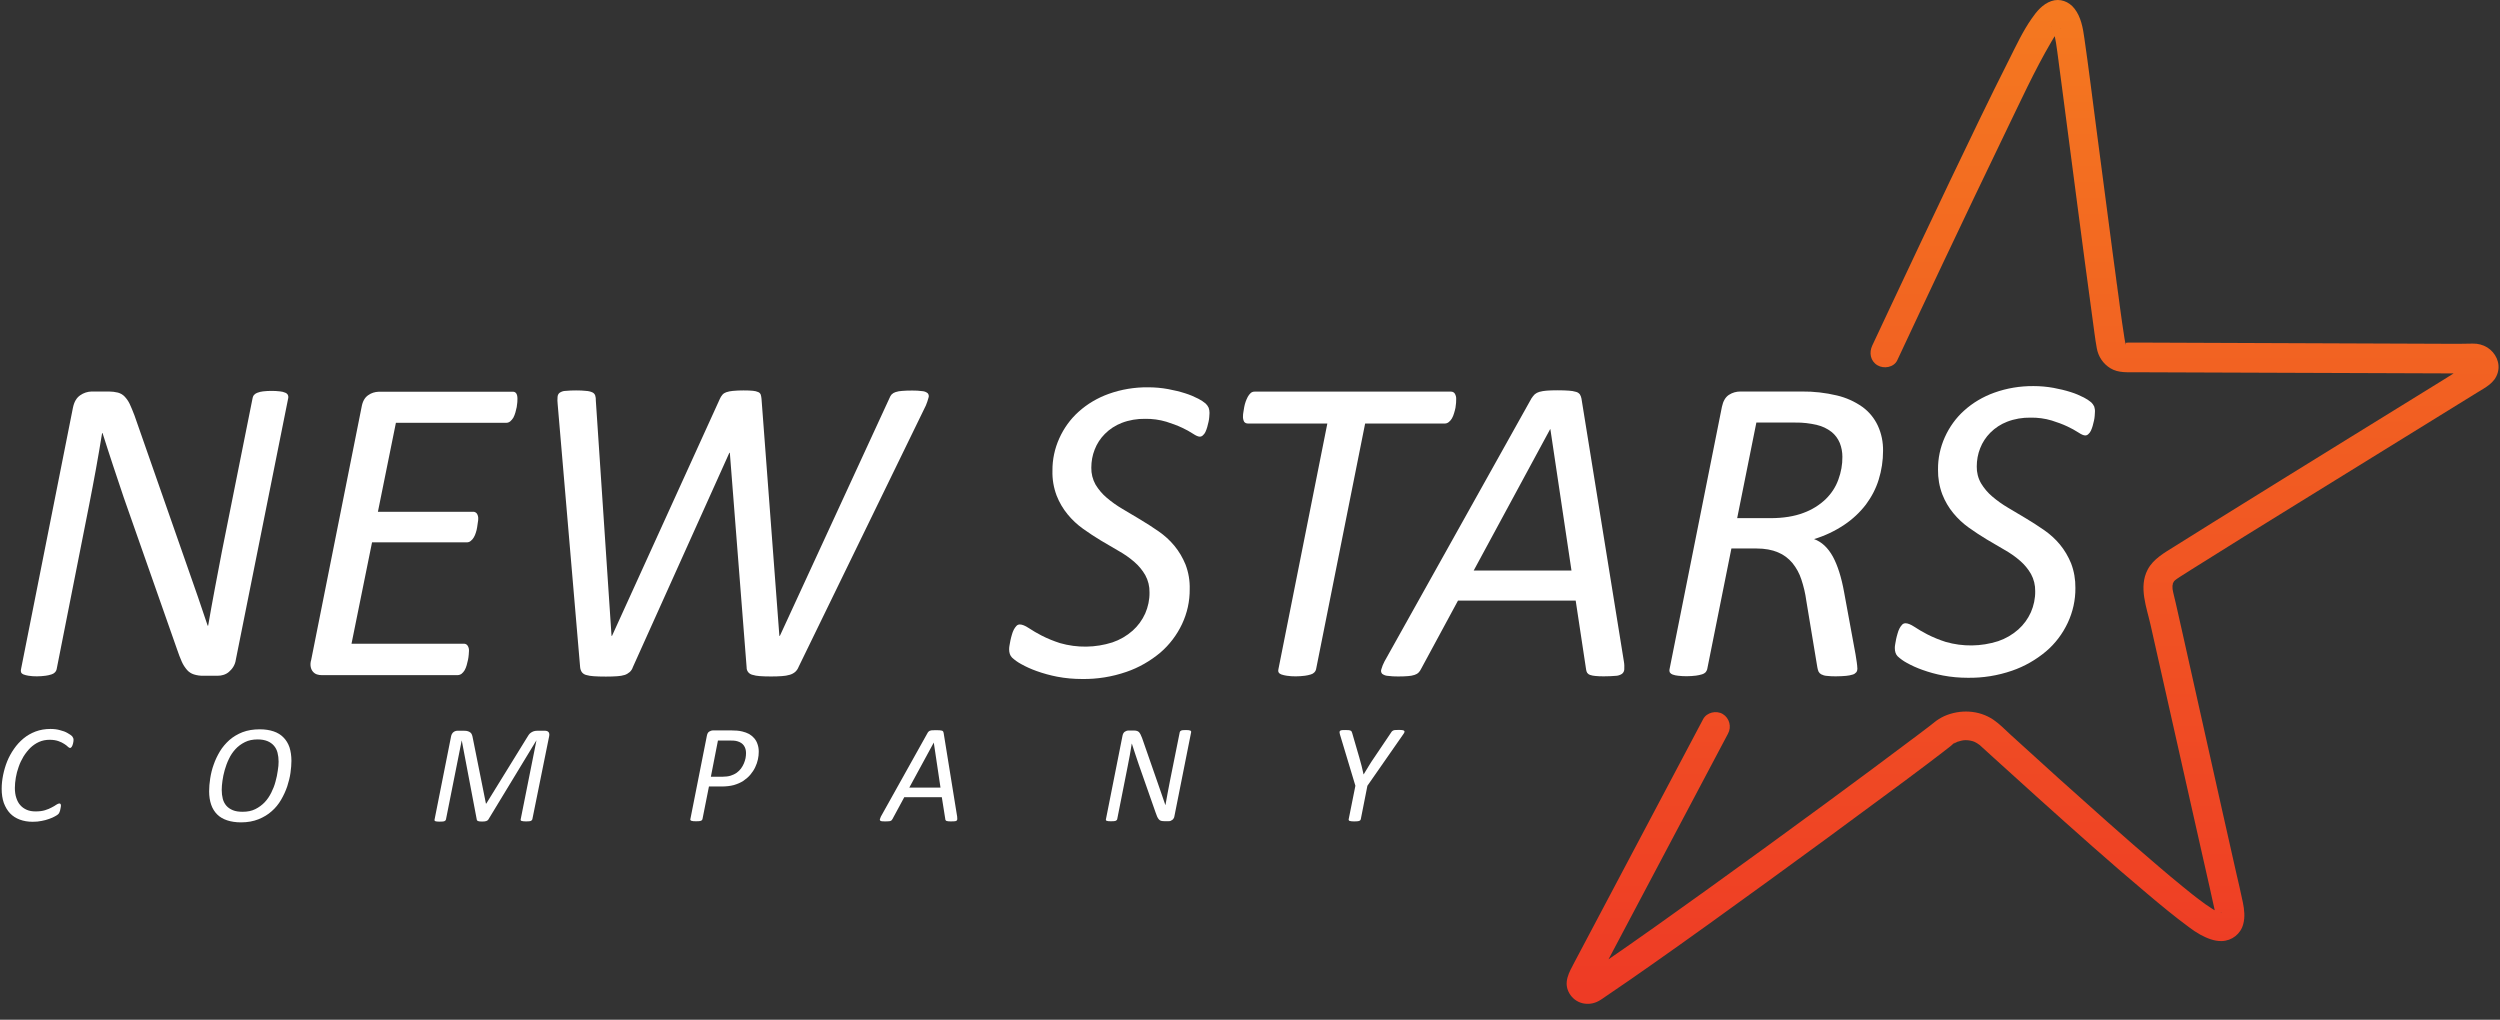
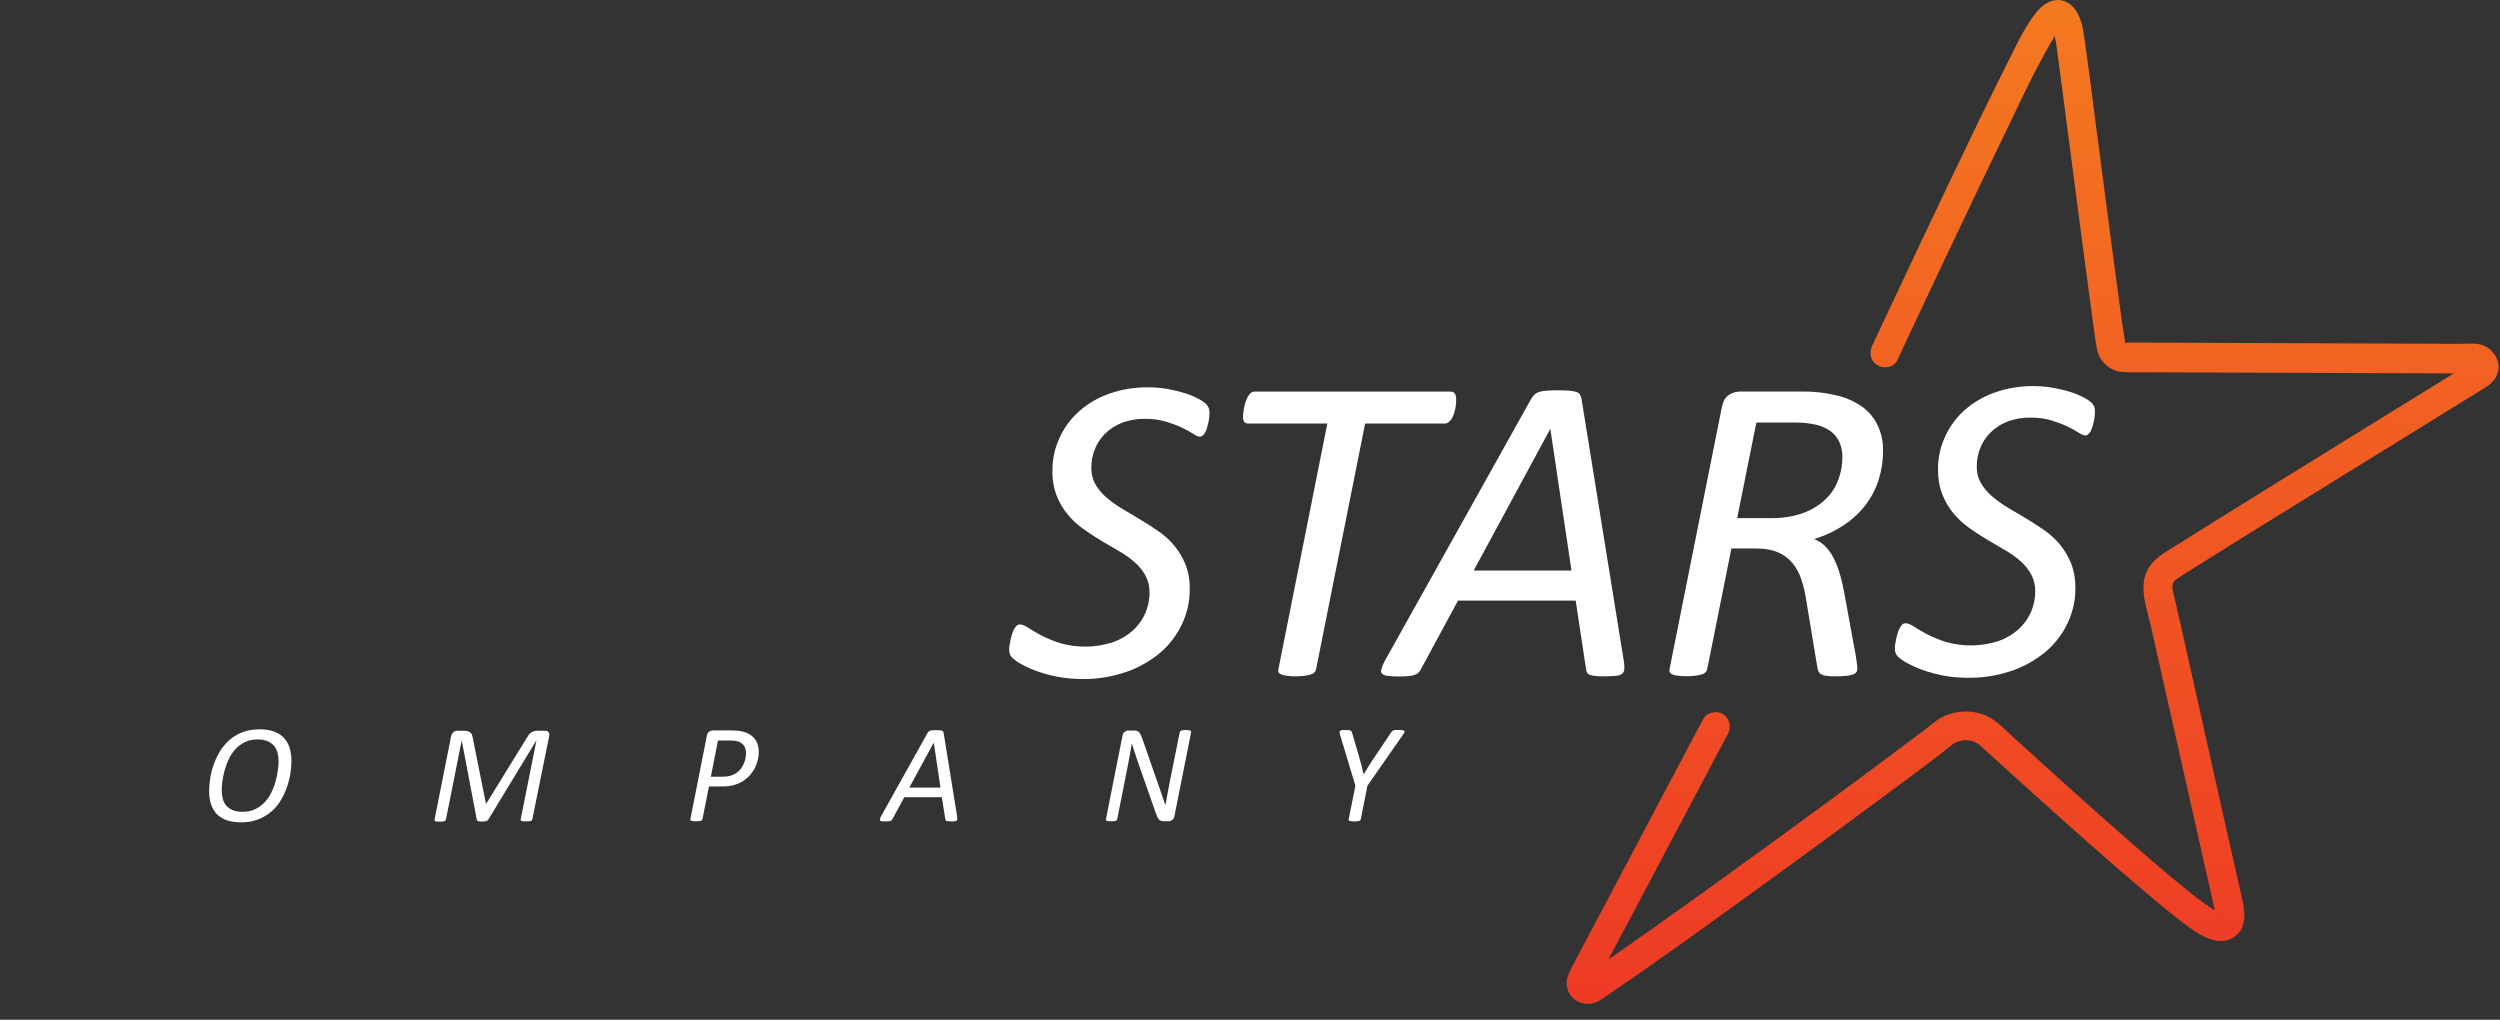
<svg xmlns="http://www.w3.org/2000/svg" width="152" height="62" viewBox="0 0 152 62" fill="none">
  <rect x="0" y="0" width="152" height="62" fill="#333333" stroke="none" />
-   <path d="M4.471 44.979C4.471 45.038 4.464 45.111 4.442 45.199C4.42 45.286 4.398 45.352 4.362 45.404C4.332 45.455 4.296 45.477 4.26 45.477C4.223 45.477 4.172 45.447 4.121 45.396C4.07 45.345 3.997 45.286 3.902 45.228C3.815 45.169 3.698 45.111 3.552 45.06C3.406 45.008 3.231 44.979 3.019 44.979C2.779 44.979 2.567 45.023 2.37 45.111C2.173 45.199 1.998 45.323 1.845 45.469C1.692 45.623 1.553 45.799 1.429 45.996C1.312 46.194 1.21 46.399 1.137 46.619C1.057 46.838 0.999 47.058 0.962 47.277C0.926 47.497 0.904 47.709 0.904 47.907C0.904 48.134 0.933 48.339 0.992 48.514C1.05 48.69 1.13 48.844 1.24 48.961C1.349 49.085 1.48 49.173 1.633 49.239C1.787 49.305 1.962 49.334 2.166 49.334C2.385 49.334 2.574 49.312 2.735 49.261C2.895 49.21 3.034 49.158 3.143 49.093C3.26 49.034 3.355 48.975 3.428 48.924C3.501 48.873 3.567 48.851 3.618 48.851C3.647 48.851 3.669 48.866 3.683 48.888C3.698 48.91 3.705 48.946 3.705 48.99C3.705 49.005 3.705 49.027 3.698 49.049C3.691 49.078 3.691 49.107 3.683 49.136C3.676 49.166 3.669 49.202 3.661 49.239C3.654 49.276 3.647 49.312 3.632 49.341C3.618 49.371 3.61 49.407 3.596 49.429C3.581 49.459 3.559 49.48 3.53 49.51C3.501 49.539 3.435 49.583 3.34 49.634C3.246 49.685 3.129 49.744 2.99 49.788C2.852 49.839 2.698 49.883 2.531 49.912C2.363 49.949 2.181 49.964 1.984 49.964C1.699 49.964 1.437 49.92 1.203 49.832C0.97 49.744 0.773 49.62 0.612 49.451C0.452 49.283 0.328 49.071 0.233 48.822C0.145 48.573 0.102 48.28 0.102 47.958C0.102 47.687 0.131 47.409 0.189 47.124C0.247 46.838 0.328 46.56 0.437 46.289C0.547 46.018 0.685 45.77 0.853 45.528C1.021 45.286 1.21 45.081 1.429 44.898C1.648 44.716 1.896 44.577 2.166 44.474C2.443 44.372 2.742 44.32 3.071 44.32C3.275 44.32 3.472 44.342 3.647 44.394C3.829 44.437 3.982 44.496 4.106 44.569C4.23 44.642 4.325 44.701 4.384 44.76C4.442 44.84 4.471 44.898 4.471 44.979Z" fill="white" />
  <path d="M17.719 46.26C17.719 46.48 17.697 46.721 17.661 46.992C17.624 47.263 17.551 47.534 17.464 47.812C17.369 48.09 17.245 48.361 17.092 48.624C16.939 48.888 16.749 49.122 16.523 49.319C16.297 49.524 16.027 49.685 15.72 49.81C15.407 49.934 15.056 50 14.655 50C14.334 50 14.05 49.956 13.809 49.876C13.568 49.795 13.364 49.678 13.204 49.517C13.043 49.356 12.919 49.158 12.839 48.924C12.759 48.69 12.715 48.419 12.715 48.112C12.715 47.87 12.737 47.607 12.78 47.329C12.824 47.05 12.89 46.765 12.992 46.487C13.087 46.209 13.218 45.938 13.371 45.682C13.525 45.426 13.722 45.199 13.948 44.994C14.174 44.796 14.444 44.635 14.743 44.518C15.049 44.401 15.399 44.342 15.793 44.342C16.114 44.342 16.391 44.386 16.632 44.467C16.873 44.547 17.077 44.672 17.238 44.84C17.398 45.001 17.522 45.206 17.602 45.44C17.675 45.674 17.719 45.945 17.719 46.26ZM16.939 46.311C16.939 46.114 16.917 45.931 16.873 45.762C16.829 45.594 16.756 45.455 16.654 45.338C16.552 45.221 16.421 45.126 16.26 45.06C16.1 44.994 15.895 44.957 15.669 44.957C15.377 44.957 15.115 45.008 14.896 45.118C14.677 45.228 14.48 45.367 14.32 45.543C14.159 45.718 14.021 45.916 13.918 46.143C13.809 46.362 13.729 46.589 13.663 46.816C13.598 47.043 13.554 47.263 13.525 47.475C13.495 47.687 13.481 47.87 13.481 48.024C13.481 48.222 13.503 48.405 13.546 48.573C13.59 48.734 13.663 48.873 13.765 48.99C13.867 49.107 13.999 49.195 14.159 49.261C14.32 49.327 14.517 49.356 14.757 49.356C15.049 49.356 15.305 49.305 15.523 49.195C15.742 49.085 15.932 48.946 16.092 48.778C16.253 48.609 16.384 48.412 16.494 48.192C16.603 47.973 16.691 47.753 16.749 47.526C16.814 47.299 16.858 47.08 16.887 46.867C16.924 46.655 16.939 46.472 16.939 46.311Z" fill="white" />
  <path d="M32.367 49.81C32.359 49.832 32.352 49.846 32.337 49.868C32.323 49.883 32.301 49.898 32.272 49.912C32.243 49.92 32.206 49.934 32.162 49.934C32.119 49.934 32.06 49.942 31.987 49.942C31.922 49.942 31.863 49.942 31.82 49.934C31.776 49.927 31.739 49.92 31.71 49.912C31.688 49.905 31.666 49.891 31.659 49.868C31.652 49.854 31.652 49.832 31.659 49.81L32.615 45.023H32.607L29.689 49.832C29.668 49.868 29.624 49.898 29.566 49.92C29.507 49.942 29.42 49.949 29.31 49.949C29.194 49.949 29.113 49.942 29.062 49.92C29.011 49.898 28.989 49.868 28.989 49.839L28.077 45.03H28.07L27.114 49.825C27.107 49.846 27.1 49.861 27.085 49.883C27.071 49.898 27.049 49.912 27.02 49.927C26.991 49.934 26.954 49.949 26.91 49.949C26.866 49.949 26.808 49.956 26.735 49.956C26.669 49.956 26.611 49.956 26.567 49.949C26.524 49.942 26.487 49.934 26.465 49.927C26.443 49.92 26.429 49.905 26.422 49.883C26.414 49.868 26.414 49.846 26.422 49.825L27.428 44.76C27.443 44.701 27.457 44.65 27.486 44.613C27.508 44.569 27.545 44.533 27.574 44.511C27.61 44.481 27.647 44.467 27.683 44.452C27.72 44.438 27.764 44.43 27.8 44.43H28.223C28.311 44.43 28.391 44.438 28.449 44.459C28.508 44.481 28.559 44.503 28.603 44.54C28.646 44.577 28.676 44.62 28.697 44.679C28.719 44.738 28.734 44.803 28.748 44.884L29.544 48.858H29.566L32.017 44.884C32.06 44.811 32.104 44.745 32.141 44.686C32.177 44.628 32.228 44.584 32.279 44.547C32.33 44.511 32.389 44.481 32.454 44.459C32.52 44.438 32.586 44.43 32.666 44.43H33.147C33.191 44.43 33.227 44.438 33.264 44.452C33.3 44.467 33.33 44.481 33.352 44.511C33.373 44.54 33.388 44.569 33.395 44.613C33.403 44.657 33.403 44.701 33.388 44.767L32.367 49.81Z" fill="white" />
  <path d="M46.132 45.704C46.132 45.857 46.117 46.011 46.081 46.172C46.044 46.333 45.993 46.494 45.913 46.655C45.84 46.809 45.738 46.963 45.621 47.102C45.504 47.241 45.358 47.365 45.198 47.475C45.03 47.585 44.84 47.665 44.621 47.731C44.403 47.79 44.147 47.819 43.856 47.819H43.104L42.71 49.803C42.703 49.825 42.696 49.839 42.681 49.861C42.666 49.876 42.645 49.89 42.608 49.905C42.579 49.912 42.535 49.927 42.492 49.927C42.448 49.927 42.389 49.934 42.316 49.934C42.251 49.934 42.2 49.934 42.149 49.927C42.105 49.92 42.068 49.912 42.039 49.905C42.01 49.898 41.995 49.883 41.981 49.861C41.966 49.839 41.966 49.825 41.974 49.803L42.98 44.723C43.002 44.613 43.046 44.525 43.119 44.481C43.192 44.438 43.272 44.408 43.367 44.408H44.446C44.585 44.408 44.709 44.416 44.819 44.423C44.928 44.43 45.03 44.452 45.132 44.474C45.285 44.511 45.424 44.562 45.548 44.628C45.672 44.701 45.774 44.789 45.862 44.891C45.949 44.994 46.015 45.111 46.059 45.25C46.11 45.389 46.132 45.543 46.132 45.704ZM45.358 45.784C45.358 45.609 45.315 45.455 45.227 45.33C45.139 45.206 45.008 45.118 44.826 45.067C44.76 45.045 44.68 45.038 44.6 45.03C44.519 45.023 44.432 45.023 44.337 45.023H43.651L43.221 47.226H43.914C44.111 47.226 44.286 47.204 44.425 47.16C44.563 47.116 44.687 47.058 44.789 46.985C44.891 46.911 44.979 46.824 45.052 46.728C45.125 46.626 45.183 46.523 45.227 46.421C45.271 46.311 45.307 46.209 45.329 46.099C45.351 45.975 45.358 45.879 45.358 45.784Z" fill="white" />
  <path d="M58.196 49.656C58.204 49.722 58.204 49.766 58.204 49.81C58.196 49.846 58.182 49.876 58.16 49.898C58.131 49.92 58.094 49.927 58.036 49.934C57.977 49.942 57.904 49.942 57.81 49.942C57.744 49.942 57.693 49.942 57.649 49.934C57.605 49.927 57.569 49.92 57.547 49.912C57.525 49.905 57.503 49.89 57.496 49.868C57.481 49.854 57.474 49.832 57.474 49.803L57.263 48.471H54.979L54.264 49.795C54.25 49.825 54.235 49.846 54.213 49.868C54.191 49.89 54.17 49.905 54.14 49.912C54.111 49.927 54.068 49.934 54.016 49.934C53.965 49.942 53.9 49.942 53.827 49.942C53.739 49.942 53.674 49.942 53.623 49.934C53.571 49.927 53.535 49.912 53.513 49.89C53.491 49.868 53.491 49.839 53.498 49.803C53.506 49.766 53.528 49.715 53.557 49.649L56.409 44.54C56.431 44.511 56.453 44.481 56.475 44.467C56.497 44.445 56.526 44.43 56.562 44.423C56.599 44.408 56.642 44.401 56.701 44.401C56.759 44.394 56.825 44.394 56.905 44.394C57 44.394 57.073 44.394 57.131 44.401C57.19 44.408 57.233 44.416 57.27 44.423C57.306 44.438 57.328 44.452 57.343 44.474C57.357 44.496 57.365 44.518 57.372 44.555L58.196 49.656ZM56.774 45.148L55.286 47.885H57.182L56.774 45.148Z" fill="white" />
  <path d="M71.407 49.612C71.4 49.671 71.385 49.715 71.356 49.759C71.327 49.803 71.305 49.832 71.269 49.854C71.239 49.876 71.203 49.898 71.166 49.912C71.13 49.927 71.093 49.927 71.057 49.927H70.78C70.707 49.927 70.641 49.92 70.59 49.905C70.539 49.89 70.495 49.861 70.459 49.817C70.422 49.773 70.386 49.722 70.357 49.656C70.328 49.59 70.298 49.51 70.262 49.407L69.233 46.472C69.16 46.26 69.095 46.055 69.022 45.843C68.956 45.638 68.883 45.426 68.817 45.213H68.81C68.774 45.447 68.737 45.674 68.694 45.909C68.65 46.136 68.606 46.37 68.562 46.597L67.927 49.803C67.92 49.825 67.913 49.846 67.898 49.861C67.884 49.876 67.862 49.89 67.833 49.905C67.803 49.912 67.767 49.927 67.716 49.927C67.672 49.934 67.614 49.934 67.548 49.934C67.483 49.934 67.431 49.934 67.388 49.927C67.344 49.92 67.308 49.912 67.286 49.905C67.264 49.898 67.249 49.883 67.242 49.861C67.234 49.846 67.234 49.825 67.242 49.803L68.249 44.73C68.27 44.62 68.321 44.533 68.387 44.489C68.453 44.445 68.533 44.416 68.606 44.416H68.942C69.007 44.416 69.066 44.423 69.117 44.438C69.168 44.452 69.211 44.474 69.248 44.511C69.284 44.547 69.314 44.599 69.343 44.65C69.372 44.708 69.401 44.782 69.438 44.869L70.473 47.841C70.539 48.024 70.605 48.207 70.663 48.39C70.729 48.573 70.787 48.763 70.853 48.946H70.86C70.897 48.712 70.94 48.471 70.991 48.222C71.035 47.973 71.086 47.731 71.13 47.497L71.728 44.518C71.735 44.496 71.743 44.474 71.757 44.459C71.772 44.445 71.794 44.43 71.823 44.416C71.852 44.401 71.888 44.394 71.932 44.394C71.976 44.386 72.034 44.386 72.1 44.386C72.166 44.386 72.217 44.386 72.261 44.394C72.304 44.401 72.341 44.408 72.363 44.416C72.385 44.43 72.406 44.438 72.414 44.459C72.421 44.474 72.428 44.496 72.421 44.518L71.407 49.612Z" fill="white" />
  <path d="M83.138 47.775L82.736 49.81C82.729 49.832 82.722 49.846 82.707 49.868C82.693 49.883 82.671 49.898 82.634 49.912C82.605 49.92 82.561 49.934 82.518 49.934C82.466 49.942 82.408 49.942 82.343 49.942C82.27 49.942 82.211 49.942 82.167 49.934C82.124 49.927 82.087 49.92 82.058 49.912C82.036 49.905 82.014 49.89 82.007 49.868C82 49.854 81.992 49.832 82 49.81L82.408 47.775L81.474 44.672C81.46 44.606 81.445 44.562 81.445 44.525C81.438 44.489 81.453 44.459 81.474 44.438C81.496 44.416 81.533 44.401 81.584 44.394C81.635 44.386 81.715 44.386 81.81 44.386C81.883 44.386 81.949 44.386 82 44.394C82.051 44.401 82.087 44.408 82.116 44.423C82.145 44.438 82.167 44.452 82.175 44.474C82.189 44.496 82.197 44.525 82.211 44.562L82.649 46.07C82.7 46.245 82.744 46.414 82.787 46.575C82.824 46.736 82.868 46.904 82.904 47.08H82.912C83.014 46.911 83.116 46.743 83.218 46.575C83.32 46.406 83.429 46.238 83.546 46.07L84.582 44.533C84.597 44.503 84.618 44.481 84.64 44.459C84.662 44.438 84.691 44.423 84.721 44.408C84.757 44.394 84.793 44.386 84.845 44.386C84.896 44.379 84.961 44.379 85.049 44.379C85.151 44.379 85.231 44.386 85.282 44.394C85.333 44.401 85.37 44.423 85.384 44.445C85.399 44.467 85.399 44.496 85.384 44.533C85.37 44.569 85.341 44.613 85.304 44.664L83.138 47.775Z" fill="white" />
-   <path d="M14.341 40.097C14.319 40.258 14.268 40.411 14.18 40.55C14.107 40.668 14.012 40.77 13.91 40.858C13.815 40.938 13.706 40.997 13.582 41.034C13.473 41.07 13.356 41.085 13.239 41.085H12.371C12.174 41.092 11.977 41.063 11.787 41.004C11.627 40.953 11.481 40.858 11.372 40.733C11.24 40.58 11.131 40.411 11.051 40.228C10.956 40.023 10.861 39.76 10.752 39.445L7.527 30.259C7.309 29.601 7.09 28.949 6.871 28.298C6.652 27.646 6.448 26.988 6.236 26.336H6.207C6.09 27.061 5.966 27.785 5.835 28.51C5.704 29.235 5.565 29.952 5.426 30.669L3.442 40.697C3.428 40.77 3.391 40.829 3.34 40.88C3.282 40.938 3.209 40.982 3.129 41.004C3.012 41.041 2.895 41.07 2.771 41.085C2.596 41.107 2.421 41.121 2.246 41.121C2.078 41.121 1.903 41.114 1.735 41.085C1.626 41.07 1.524 41.041 1.422 41.004C1.363 40.982 1.312 40.938 1.283 40.88C1.261 40.821 1.261 40.755 1.276 40.697L4.434 24.792C4.507 24.433 4.653 24.184 4.879 24.031C5.076 23.892 5.317 23.811 5.565 23.804H6.616C6.805 23.804 6.988 23.826 7.17 23.87C7.323 23.913 7.469 23.994 7.578 24.111C7.702 24.243 7.805 24.389 7.885 24.558C7.972 24.741 8.067 24.975 8.177 25.26L11.43 34.563C11.634 35.142 11.838 35.72 12.036 36.298C12.232 36.876 12.429 37.454 12.626 38.04H12.656C12.78 37.315 12.918 36.554 13.064 35.778C13.21 35.002 13.356 34.241 13.494 33.517L15.362 24.184C15.377 24.118 15.406 24.052 15.457 24.001C15.515 23.943 15.581 23.899 15.654 23.877C15.763 23.833 15.88 23.811 15.989 23.796C16.164 23.774 16.339 23.767 16.515 23.767C16.682 23.767 16.857 23.774 17.025 23.796C17.134 23.804 17.244 23.833 17.346 23.877C17.412 23.899 17.463 23.95 17.499 24.001C17.528 24.06 17.536 24.118 17.528 24.184L14.341 40.097Z" fill="white" />
-   <path d="M31.461 24.243C31.461 24.287 31.461 24.353 31.454 24.448C31.446 24.55 31.432 24.645 31.417 24.748C31.395 24.858 31.366 24.968 31.337 25.077C31.308 25.187 31.264 25.29 31.213 25.392C31.162 25.48 31.096 25.553 31.023 25.619C30.95 25.677 30.87 25.707 30.775 25.707H24.071L22.977 31.116H28.755C28.849 31.108 28.937 31.152 28.995 31.226C29.054 31.321 29.083 31.431 29.076 31.548C29.076 31.614 29.068 31.687 29.054 31.753C29.039 31.848 29.024 31.95 29.01 32.06C28.995 32.17 28.966 32.28 28.93 32.389C28.901 32.492 28.857 32.587 28.806 32.675C28.762 32.755 28.696 32.829 28.623 32.887C28.558 32.946 28.47 32.975 28.383 32.975H22.62L21.372 39.138H28.207C28.295 39.138 28.375 39.175 28.426 39.248C28.492 39.343 28.521 39.46 28.514 39.577C28.514 39.628 28.507 39.709 28.499 39.804C28.492 39.906 28.477 40.009 28.456 40.111C28.434 40.221 28.404 40.331 28.375 40.441C28.346 40.551 28.302 40.653 28.251 40.748C28.2 40.836 28.134 40.909 28.062 40.968C27.989 41.019 27.901 41.048 27.814 41.048H19.556C19.461 41.048 19.359 41.034 19.271 41.004C19.177 40.975 19.096 40.916 19.031 40.843C18.958 40.763 18.914 40.66 18.892 40.551C18.863 40.404 18.878 40.258 18.921 40.119L21.985 24.748C22.044 24.404 22.182 24.162 22.394 24.023C22.576 23.892 22.795 23.826 23.021 23.818H31.162C31.359 23.804 31.461 23.95 31.461 24.243Z" fill="white" />
-   <path d="M48.554 40.55C48.51 40.668 48.437 40.77 48.349 40.851C48.255 40.931 48.145 40.99 48.021 41.026C47.868 41.07 47.708 41.099 47.547 41.107C47.365 41.121 47.139 41.129 46.883 41.129C46.606 41.129 46.38 41.121 46.19 41.107C46.037 41.099 45.884 41.07 45.738 41.026C45.534 40.975 45.388 40.792 45.395 40.58L44.374 27.529H44.345L38.48 40.558C38.443 40.675 38.377 40.777 38.29 40.858C38.203 40.931 38.1 40.997 37.991 41.034C37.845 41.078 37.692 41.107 37.531 41.114C37.342 41.129 37.108 41.136 36.838 41.136C36.539 41.136 36.291 41.129 36.094 41.114C35.934 41.107 35.773 41.078 35.62 41.034C35.518 41.004 35.423 40.938 35.365 40.851C35.306 40.755 35.277 40.653 35.27 40.543L33.906 24.572C33.891 24.426 33.884 24.279 33.899 24.133C33.906 24.031 33.95 23.935 34.03 23.877C34.132 23.811 34.256 23.767 34.373 23.767C34.592 23.745 34.81 23.738 35.029 23.738C35.248 23.738 35.452 23.745 35.635 23.767C35.773 23.774 35.905 23.804 36.029 23.862C36.102 23.899 36.16 23.965 36.189 24.045C36.218 24.148 36.233 24.25 36.226 24.353L37.181 38.662H37.21L43.768 24.25C43.805 24.162 43.856 24.082 43.922 24.001C43.987 23.928 44.067 23.877 44.155 23.848C44.279 23.804 44.41 23.782 44.549 23.767C44.768 23.745 44.986 23.738 45.205 23.738C45.446 23.738 45.636 23.745 45.774 23.76C45.891 23.767 46.001 23.796 46.103 23.84C46.176 23.869 46.227 23.928 46.256 24.001C46.278 24.082 46.292 24.162 46.3 24.25L47.386 38.662H47.416L54.083 24.199C54.112 24.118 54.156 24.045 54.214 23.979C54.28 23.913 54.36 23.869 54.448 23.84C54.579 23.796 54.71 23.774 54.849 23.767C55.017 23.752 55.221 23.745 55.469 23.745C55.673 23.745 55.878 23.752 56.082 23.782C56.199 23.789 56.308 23.833 56.403 23.906C56.468 23.979 56.49 24.082 56.454 24.177C56.41 24.338 56.359 24.499 56.293 24.653L48.554 40.55Z" fill="white" />
  <path d="M73.538 25.107C73.538 25.18 73.53 25.26 73.523 25.355C73.516 25.451 73.501 25.553 73.479 25.648C73.457 25.751 73.428 25.861 73.399 25.97C73.37 26.073 73.333 26.168 73.29 26.263C73.253 26.344 73.202 26.41 73.136 26.468C73.085 26.519 73.02 26.549 72.947 26.549C72.852 26.549 72.713 26.49 72.538 26.373C72.327 26.234 72.108 26.117 71.874 26.007C71.561 25.861 71.24 25.744 70.912 25.641C70.496 25.517 70.058 25.458 69.62 25.465C69.139 25.458 68.65 25.538 68.198 25.714C67.819 25.861 67.468 26.087 67.177 26.38C66.907 26.651 66.695 26.973 66.557 27.332C66.418 27.683 66.352 28.056 66.352 28.437C66.345 28.796 66.433 29.147 66.608 29.462C66.79 29.762 67.016 30.033 67.286 30.26C67.585 30.516 67.906 30.743 68.242 30.94L69.336 31.592C69.708 31.811 70.073 32.053 70.437 32.302C70.795 32.55 71.123 32.843 71.4 33.18C71.685 33.524 71.911 33.912 72.079 34.322C72.261 34.798 72.349 35.31 72.334 35.822C72.341 36.554 72.181 37.279 71.867 37.945C71.553 38.611 71.101 39.204 70.547 39.68C69.934 40.192 69.234 40.595 68.482 40.851C67.614 41.151 66.703 41.297 65.791 41.283C65.287 41.283 64.777 41.239 64.281 41.144C63.858 41.063 63.434 40.946 63.026 40.8C62.698 40.682 62.384 40.543 62.085 40.375C61.881 40.265 61.698 40.133 61.531 39.98C61.414 39.863 61.355 39.694 61.355 39.475C61.355 39.401 61.363 39.321 61.377 39.248C61.392 39.153 61.414 39.043 61.436 38.926C61.458 38.809 61.494 38.699 61.523 38.589C61.552 38.487 61.589 38.377 61.64 38.282C61.684 38.201 61.735 38.121 61.8 38.055C61.852 37.996 61.932 37.967 62.005 37.967C62.143 37.967 62.326 38.04 62.537 38.179C62.792 38.347 63.055 38.501 63.325 38.64C63.682 38.823 64.062 38.977 64.448 39.101C65.492 39.401 66.6 39.387 67.636 39.057C68.088 38.904 68.504 38.662 68.862 38.347C69.19 38.055 69.445 37.703 69.628 37.301C69.803 36.898 69.898 36.459 69.89 36.02C69.898 35.654 69.81 35.295 69.635 34.973C69.46 34.666 69.234 34.395 68.971 34.168C68.679 33.912 68.358 33.692 68.023 33.502C67.665 33.297 67.301 33.085 66.936 32.865C66.571 32.646 66.207 32.404 65.856 32.155C65.506 31.906 65.185 31.606 64.915 31.277C64.631 30.933 64.405 30.545 64.244 30.135C64.062 29.652 63.974 29.14 63.989 28.62C63.982 27.939 64.127 27.266 64.405 26.651C64.682 26.036 65.076 25.487 65.572 25.041C66.104 24.558 66.732 24.192 67.403 23.95C68.176 23.672 68.986 23.54 69.803 23.548C70.211 23.548 70.62 23.584 71.021 23.657C71.371 23.723 71.721 23.804 72.064 23.914C72.341 24.002 72.604 24.111 72.859 24.243C73.02 24.323 73.173 24.426 73.311 24.543C73.385 24.616 73.443 24.697 73.487 24.792C73.523 24.894 73.538 25.004 73.538 25.107Z" fill="white" />
  <path d="M88.536 24.272C88.536 24.324 88.536 24.397 88.529 24.492C88.522 24.594 88.507 24.69 88.493 24.792C88.471 24.902 88.442 25.012 88.405 25.129C88.376 25.238 88.332 25.341 88.274 25.444C88.223 25.531 88.157 25.605 88.084 25.663C88.011 25.722 87.931 25.751 87.836 25.751H83L80.016 40.697C80.001 40.77 79.965 40.829 79.914 40.88C79.856 40.939 79.783 40.983 79.702 41.005C79.586 41.041 79.462 41.07 79.338 41.085C79.155 41.107 78.966 41.122 78.783 41.122C78.601 41.122 78.419 41.114 78.236 41.085C78.12 41.07 78.01 41.041 77.901 41.005C77.835 40.983 77.777 40.939 77.74 40.88C77.711 40.822 77.711 40.756 77.726 40.697L80.702 25.751H75.895C75.771 25.751 75.69 25.714 75.639 25.634C75.588 25.531 75.566 25.414 75.574 25.304C75.574 25.224 75.581 25.151 75.596 25.07C75.61 24.975 75.625 24.873 75.647 24.755C75.668 24.646 75.698 24.529 75.734 24.426C75.771 24.324 75.814 24.221 75.865 24.126C75.909 24.038 75.975 23.965 76.04 23.899C76.106 23.84 76.186 23.811 76.274 23.811H88.215C88.31 23.804 88.405 23.855 88.456 23.936C88.514 24.038 88.544 24.155 88.536 24.272Z" fill="white" />
  <path d="M98.734 40.228C98.763 40.382 98.763 40.543 98.756 40.704C98.749 40.814 98.698 40.909 98.61 40.975C98.494 41.048 98.355 41.092 98.216 41.092C98.041 41.107 97.801 41.121 97.501 41.121C97.305 41.121 97.137 41.114 96.998 41.099C96.889 41.092 96.779 41.07 96.67 41.034C96.604 41.012 96.546 40.968 96.502 40.909C96.466 40.851 96.444 40.777 96.436 40.712L95.802 36.517H88.646L86.399 40.675C86.362 40.755 86.311 40.829 86.246 40.895C86.18 40.96 86.093 41.004 86.005 41.034C85.874 41.078 85.742 41.099 85.611 41.107C85.443 41.121 85.246 41.129 85.006 41.129C84.794 41.129 84.582 41.121 84.371 41.092C84.247 41.085 84.138 41.041 84.035 40.968C83.97 40.895 83.948 40.792 83.984 40.697C84.028 40.536 84.094 40.375 84.174 40.221L93.117 24.214C93.176 24.126 93.241 24.045 93.314 23.972C93.394 23.906 93.489 23.855 93.591 23.826C93.737 23.789 93.883 23.76 94.029 23.752C94.204 23.738 94.423 23.73 94.678 23.73C94.97 23.73 95.204 23.738 95.386 23.752C95.532 23.76 95.678 23.782 95.824 23.826C95.918 23.848 95.999 23.906 96.057 23.979C96.101 24.052 96.137 24.14 96.152 24.228L98.734 40.228ZM94.263 26.095H94.248L89.601 34.688H95.546L94.263 26.095Z" fill="white" />
  <path d="M114.49 27.412C114.49 28.005 114.402 28.591 114.227 29.154C114.06 29.703 113.79 30.215 113.447 30.677C113.082 31.152 112.637 31.57 112.134 31.906C111.565 32.287 110.945 32.58 110.295 32.777C110.762 32.946 111.142 33.304 111.441 33.846C111.733 34.388 111.959 35.105 112.119 35.99L112.819 39.797C112.849 39.965 112.871 40.126 112.892 40.272C112.914 40.404 112.922 40.536 112.929 40.668C112.929 40.741 112.907 40.814 112.863 40.873C112.805 40.938 112.732 40.99 112.652 41.012C112.52 41.056 112.382 41.078 112.243 41.092C112.068 41.107 111.857 41.121 111.609 41.121C111.419 41.121 111.236 41.114 111.054 41.092C110.937 41.085 110.828 41.048 110.726 40.997C110.66 40.96 110.602 40.902 110.565 40.829C110.529 40.741 110.507 40.653 110.492 40.558L109.821 36.51C109.763 36.078 109.661 35.647 109.522 35.229C109.406 34.871 109.223 34.534 108.982 34.234C108.742 33.948 108.443 33.721 108.1 33.582C107.742 33.429 107.305 33.348 106.794 33.348H105.269L103.796 40.697C103.774 40.763 103.745 40.821 103.701 40.873C103.643 40.931 103.57 40.975 103.49 40.997C103.365 41.034 103.241 41.063 103.117 41.078C102.935 41.099 102.745 41.114 102.556 41.114C102.381 41.114 102.206 41.107 102.031 41.085C101.914 41.078 101.804 41.048 101.695 41.012C101.629 40.99 101.571 40.946 101.527 40.887C101.498 40.829 101.491 40.763 101.505 40.704L104.693 24.733C104.766 24.389 104.905 24.148 105.116 24.009C105.328 23.87 105.568 23.804 105.817 23.804H109.544C110.266 23.796 110.988 23.877 111.689 24.045C112.243 24.177 112.768 24.411 113.235 24.741C113.636 25.033 113.957 25.421 114.169 25.875C114.395 26.358 114.497 26.885 114.49 27.412ZM112.017 27.771C112.017 27.485 111.966 27.2 111.857 26.929C111.747 26.666 111.579 26.439 111.361 26.263C111.098 26.058 110.792 25.912 110.471 25.838C110.04 25.736 109.602 25.685 109.165 25.692H106.787L105.62 31.504H107.64C108.428 31.504 109.099 31.394 109.654 31.182C110.157 30.999 110.624 30.713 111.01 30.34C111.353 30.003 111.616 29.601 111.776 29.147C111.937 28.708 112.024 28.239 112.017 27.771Z" fill="white" />
  <path d="M127.373 25.033C127.373 25.107 127.365 25.187 127.358 25.282C127.351 25.378 127.336 25.48 127.314 25.575C127.292 25.678 127.263 25.787 127.234 25.897C127.205 26 127.168 26.095 127.125 26.19C127.088 26.27 127.037 26.336 126.971 26.395C126.92 26.446 126.855 26.475 126.782 26.475C126.687 26.475 126.548 26.417 126.373 26.3C126.162 26.161 125.936 26.044 125.709 25.934C125.396 25.787 125.075 25.67 124.747 25.568C124.331 25.443 123.893 25.385 123.455 25.392C122.974 25.385 122.485 25.465 122.033 25.641C121.654 25.787 121.303 26.014 121.012 26.307C120.742 26.578 120.53 26.9 120.392 27.259C120.253 27.61 120.187 27.983 120.187 28.364C120.18 28.722 120.268 29.074 120.45 29.389C120.632 29.689 120.858 29.959 121.128 30.186C121.427 30.442 121.748 30.669 122.084 30.867L123.178 31.518C123.55 31.738 123.915 31.98 124.28 32.228C124.637 32.477 124.965 32.77 125.243 33.107C125.527 33.451 125.753 33.839 125.921 34.249C126.103 34.724 126.191 35.237 126.184 35.749C126.191 36.481 126.03 37.206 125.717 37.872C125.403 38.538 124.958 39.131 124.396 39.606C123.784 40.119 123.083 40.521 122.332 40.778C121.464 41.078 120.552 41.224 119.64 41.209C119.137 41.209 118.626 41.165 118.13 41.07C117.707 40.99 117.284 40.873 116.876 40.726C116.547 40.609 116.234 40.47 115.935 40.302C115.73 40.192 115.548 40.06 115.38 39.907C115.263 39.789 115.205 39.621 115.205 39.401C115.205 39.328 115.212 39.248 115.227 39.175C115.242 39.079 115.263 38.97 115.285 38.852C115.307 38.735 115.344 38.626 115.373 38.516C115.402 38.413 115.438 38.303 115.49 38.208C115.533 38.128 115.584 38.047 115.65 37.981C115.701 37.923 115.781 37.894 115.854 37.894C115.993 37.894 116.175 37.967 116.387 38.106C116.642 38.274 116.905 38.428 117.175 38.567C117.532 38.75 117.911 38.904 118.298 39.028C119.341 39.328 120.45 39.314 121.486 38.984C121.938 38.831 122.354 38.589 122.711 38.274C123.04 37.981 123.295 37.63 123.477 37.228C123.652 36.825 123.747 36.386 123.74 35.947C123.747 35.581 123.66 35.222 123.485 34.9C123.31 34.593 123.083 34.322 122.821 34.095C122.529 33.839 122.208 33.619 121.872 33.429C121.515 33.224 121.15 33.012 120.786 32.792C120.421 32.572 120.056 32.331 119.706 32.082C119.356 31.833 119.035 31.533 118.765 31.204C118.48 30.86 118.254 30.472 118.094 30.062C117.911 29.579 117.824 29.066 117.831 28.547C117.824 27.866 117.97 27.193 118.247 26.578C118.524 25.963 118.918 25.414 119.414 24.968C119.947 24.485 120.574 24.119 121.245 23.877C122.018 23.599 122.828 23.467 123.645 23.474C124.054 23.474 124.462 23.511 124.863 23.584C125.213 23.65 125.564 23.731 125.906 23.84C126.184 23.928 126.446 24.038 126.702 24.17C126.862 24.25 127.015 24.353 127.154 24.47C127.227 24.543 127.285 24.624 127.329 24.719C127.358 24.821 127.38 24.931 127.373 25.033Z" fill="white" />
  <path d="M115.352 21.908C116.271 19.947 117.19 17.985 118.116 16.031C119.371 13.374 120.64 10.724 121.917 8.074C122.821 6.215 123.682 4.312 124.725 2.534C124.827 2.351 124.944 2.168 125.068 1.999C125.083 1.985 125.156 1.89 125.192 1.853C125.214 1.831 125.287 1.78 125.294 1.75C125.323 1.663 125.323 1.78 125.25 1.765C125.105 1.729 124.966 1.765 124.813 1.685C124.718 1.633 124.711 1.538 124.784 1.685C124.827 1.772 124.784 1.677 124.776 1.663C124.791 1.699 124.805 1.743 124.82 1.787C124.849 1.89 124.878 1.985 124.908 2.087C124.981 2.439 125.039 2.783 125.083 3.141C125.105 3.288 125.119 3.427 125.141 3.573C125.163 3.756 125.112 3.353 125.148 3.624C125.163 3.719 125.17 3.815 125.185 3.917C125.243 4.356 125.301 4.795 125.36 5.242C125.681 7.657 125.994 10.08 126.308 12.495C126.615 14.816 126.914 17.136 127.235 19.449C127.315 20.02 127.38 20.598 127.483 21.162C127.57 21.674 127.869 22.12 128.314 22.391C128.803 22.691 129.379 22.625 129.926 22.633L149.848 22.706C150.009 22.713 150.169 22.706 150.33 22.691C150.57 22.655 150.344 22.691 150.271 22.64C150.104 22.53 150.169 22.296 150.198 22.15C150.184 22.23 150.242 22.033 150.264 22.047C150.235 22.033 150.074 22.157 150.045 22.172C149.535 22.479 149.024 22.801 148.521 23.116C146.646 24.272 144.764 25.429 142.889 26.593C140.11 28.313 137.323 30.033 134.551 31.76C133.771 32.251 132.99 32.734 132.21 33.224C131.604 33.605 130.918 33.978 130.576 34.637C130.021 35.698 130.517 36.928 130.758 38.011L133.158 48.683C133.428 49.868 133.69 51.054 133.96 52.24L134.362 54.018L134.551 54.875C134.58 55.014 134.617 55.16 134.646 55.299C134.653 55.351 134.69 55.599 134.675 55.424C134.682 55.512 134.683 55.599 134.69 55.68C134.69 55.695 134.704 55.819 134.69 55.739C134.675 55.658 134.69 55.76 134.668 55.79C134.748 55.695 134.755 55.629 134.865 55.556C134.916 55.541 134.967 55.519 135.018 55.49C135.047 55.46 135.113 55.556 135.025 55.49C134.967 55.468 134.909 55.446 134.85 55.438C134.748 55.409 134.836 55.438 134.858 55.446C134.821 55.431 134.792 55.416 134.755 55.395C134.719 55.373 134.675 55.358 134.639 55.336C134.588 55.307 134.544 55.277 134.493 55.248C134.216 55.072 133.946 54.882 133.683 54.677L133.559 54.582C133.435 54.487 133.698 54.692 133.566 54.589C133.472 54.516 133.377 54.436 133.275 54.362C133.07 54.201 132.866 54.033 132.669 53.872C132.202 53.491 131.735 53.103 131.276 52.708C130.196 51.793 129.139 50.864 128.081 49.927C126.126 48.192 124.178 46.443 122.252 44.679C121.909 44.364 121.574 44.013 121.195 43.757C120.312 43.164 119.174 43.12 118.218 43.537C117.985 43.647 117.766 43.779 117.569 43.947L117.438 44.049C117.277 44.174 117.613 43.918 117.423 44.064C117.146 44.276 116.862 44.489 116.584 44.701C114.731 46.099 112.864 47.475 110.997 48.851C108.589 50.622 106.167 52.379 103.746 54.121C101.681 55.607 99.609 57.085 97.509 58.527C97.159 58.769 96.713 58.981 96.407 59.266C96.269 59.398 96.13 59.252 96.641 59.471L96.969 59.611L96.947 59.925C96.947 59.925 97.042 59.742 97.049 59.735L97.494 58.901L105.059 44.613C105.292 44.196 105.153 43.661 104.745 43.413C104.351 43.178 103.767 43.31 103.549 43.727L95.714 58.527C95.408 59.113 95.036 59.72 95.408 60.379C95.78 61.038 96.582 61.206 97.21 60.855C97.385 60.76 97.552 60.628 97.72 60.518C98.625 59.911 99.515 59.288 100.412 58.659C102.79 56.99 105.139 55.292 107.488 53.587C109.837 51.881 112.178 50.168 114.505 48.441C115.395 47.79 116.278 47.131 117.161 46.465C117.474 46.231 117.788 45.989 118.102 45.748C118.277 45.616 118.444 45.484 118.62 45.345C118.663 45.308 118.853 45.118 118.897 45.125C118.875 45.125 118.678 45.257 118.86 45.177C118.926 45.147 118.984 45.111 119.05 45.081C118.926 45.133 119.189 45.045 119.232 45.038C119.32 45.016 119.407 45.001 119.502 45.001C119.699 45.001 119.903 45.038 120.086 45.118C120.02 45.089 120.188 45.177 120.21 45.191C120.254 45.213 120.443 45.367 120.334 45.264C120.224 45.162 120.348 45.286 120.378 45.308C120.407 45.33 120.443 45.367 120.472 45.396L120.706 45.608L121.238 46.092C122.157 46.926 123.069 47.753 123.988 48.58C126.148 50.52 128.314 52.459 130.539 54.326C131.371 55.029 132.21 55.724 133.085 56.368C133.311 56.544 133.545 56.697 133.793 56.836C134.179 57.041 134.631 57.232 135.084 57.217C135.696 57.202 136.236 56.785 136.389 56.185C136.506 55.76 136.455 55.307 136.368 54.875C136.244 54.253 136.09 53.638 135.952 53.023C135.682 51.815 135.412 50.6 135.135 49.393L132.684 38.435L132.283 36.657C132.224 36.393 132.122 36.02 132.093 35.822C132.093 35.844 132.086 35.669 132.086 35.617C132.093 35.574 132.1 35.53 132.115 35.486C132.1 35.53 132.086 35.544 132.107 35.486C132.195 35.303 132.173 35.339 132.326 35.215C132.348 35.193 132.37 35.186 132.399 35.164C132.458 35.12 132.531 35.083 132.589 35.039C132.822 34.893 133.048 34.746 133.282 34.6C135.405 33.261 137.542 31.943 139.672 30.626C143.305 28.378 146.945 26.131 150.585 23.884C151.103 23.562 151.679 23.299 151.862 22.662C152.037 22.062 151.738 21.447 151.227 21.125C150.964 20.964 150.658 20.883 150.344 20.891C150.045 20.898 149.739 20.905 149.432 20.905L130.882 20.832H129.576C129.503 20.832 129.43 20.832 129.357 20.832C129.328 20.832 129.139 20.861 129.255 20.854C129.066 20.861 129.277 20.825 129.255 20.861C129.263 20.847 129.248 21.066 129.219 20.84L129.175 20.796L129.277 20.927C129.277 20.92 129.226 20.847 129.219 20.832C129.204 20.766 129.219 20.84 129.204 20.774C129.19 20.708 129.182 20.642 129.168 20.569C129.066 19.932 128.978 19.295 128.891 18.658C128.854 18.417 128.825 18.175 128.796 17.934L128.745 17.575C128.737 17.517 128.73 17.451 128.723 17.392L128.701 17.253C128.715 17.385 128.694 17.18 128.686 17.143L128.657 16.916C128.635 16.77 128.621 16.623 128.599 16.477C128.555 16.17 128.518 15.87 128.475 15.562C128.132 12.964 127.789 10.373 127.453 7.774C127.213 5.959 126.994 4.144 126.731 2.336C126.644 1.707 126.527 1.033 126.126 0.521C125.79 0.089 125.243 -0.116 124.718 0.067C124.193 0.25 123.828 0.689 123.522 1.136C122.989 1.897 122.588 2.761 122.172 3.588C120.939 6.025 119.758 8.499 118.576 10.966C117.358 13.52 116.147 16.082 114.943 18.644C114.571 19.434 114.206 20.225 113.834 21.008C113.63 21.44 113.717 21.952 114.148 22.208C114.535 22.442 115.147 22.34 115.352 21.908Z" fill="url(#paint0_linear_309_710)" />
  <defs>
    <linearGradient id="paint0_linear_309_710" x1="123.56" y1="60.219" x2="123.56" y2="0.817" gradientUnits="userSpaceOnUse">
      <stop stop-color="#EE3B25" />
      <stop offset="1" stop-color="#F47820" />
    </linearGradient>
  </defs>
</svg>